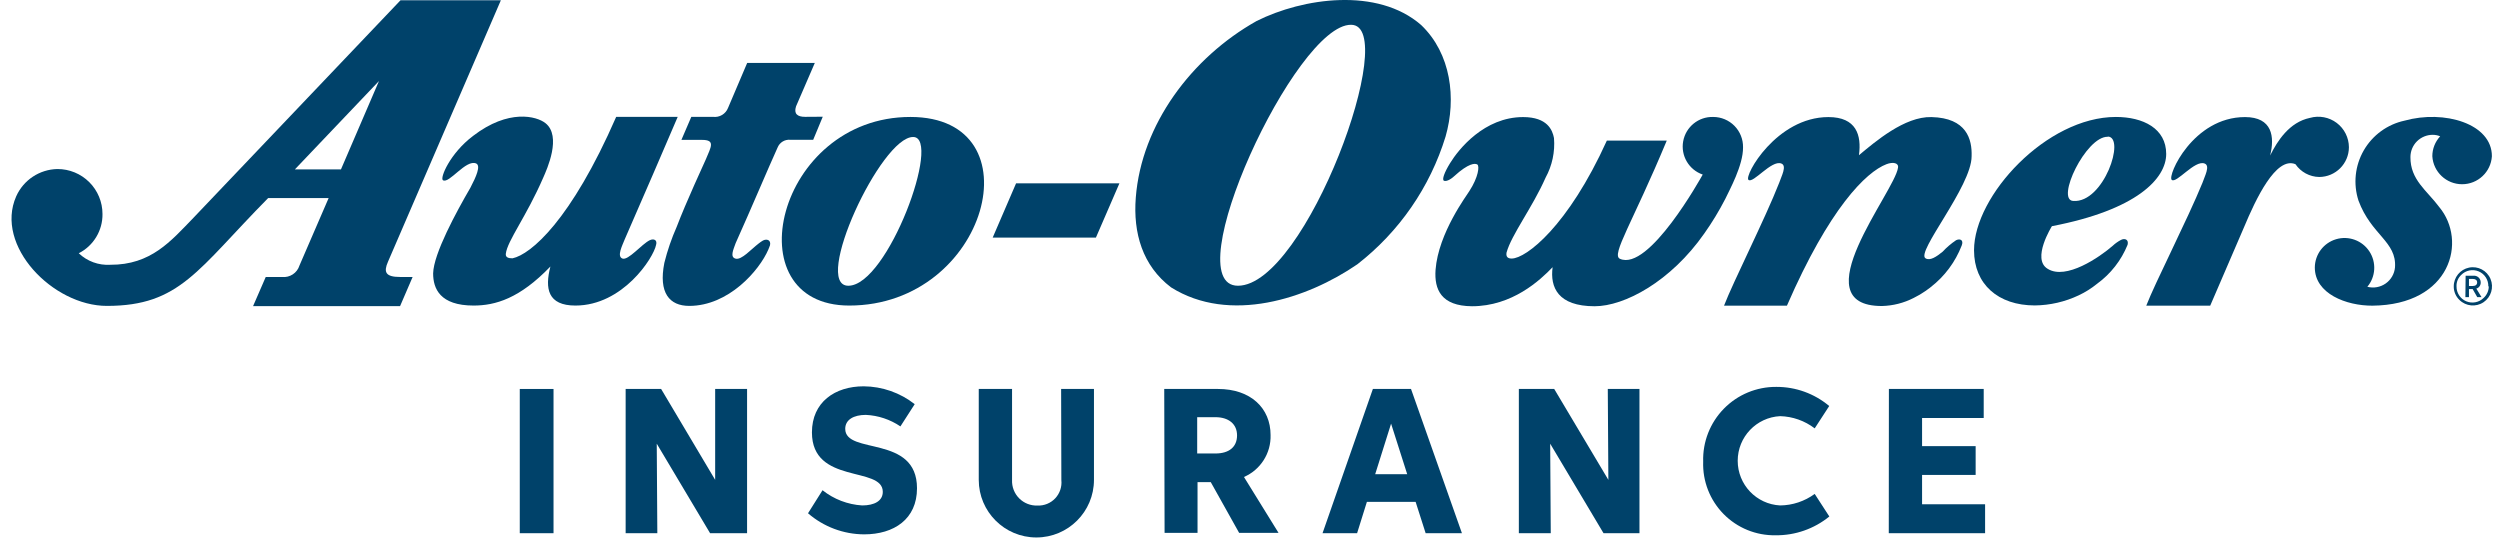
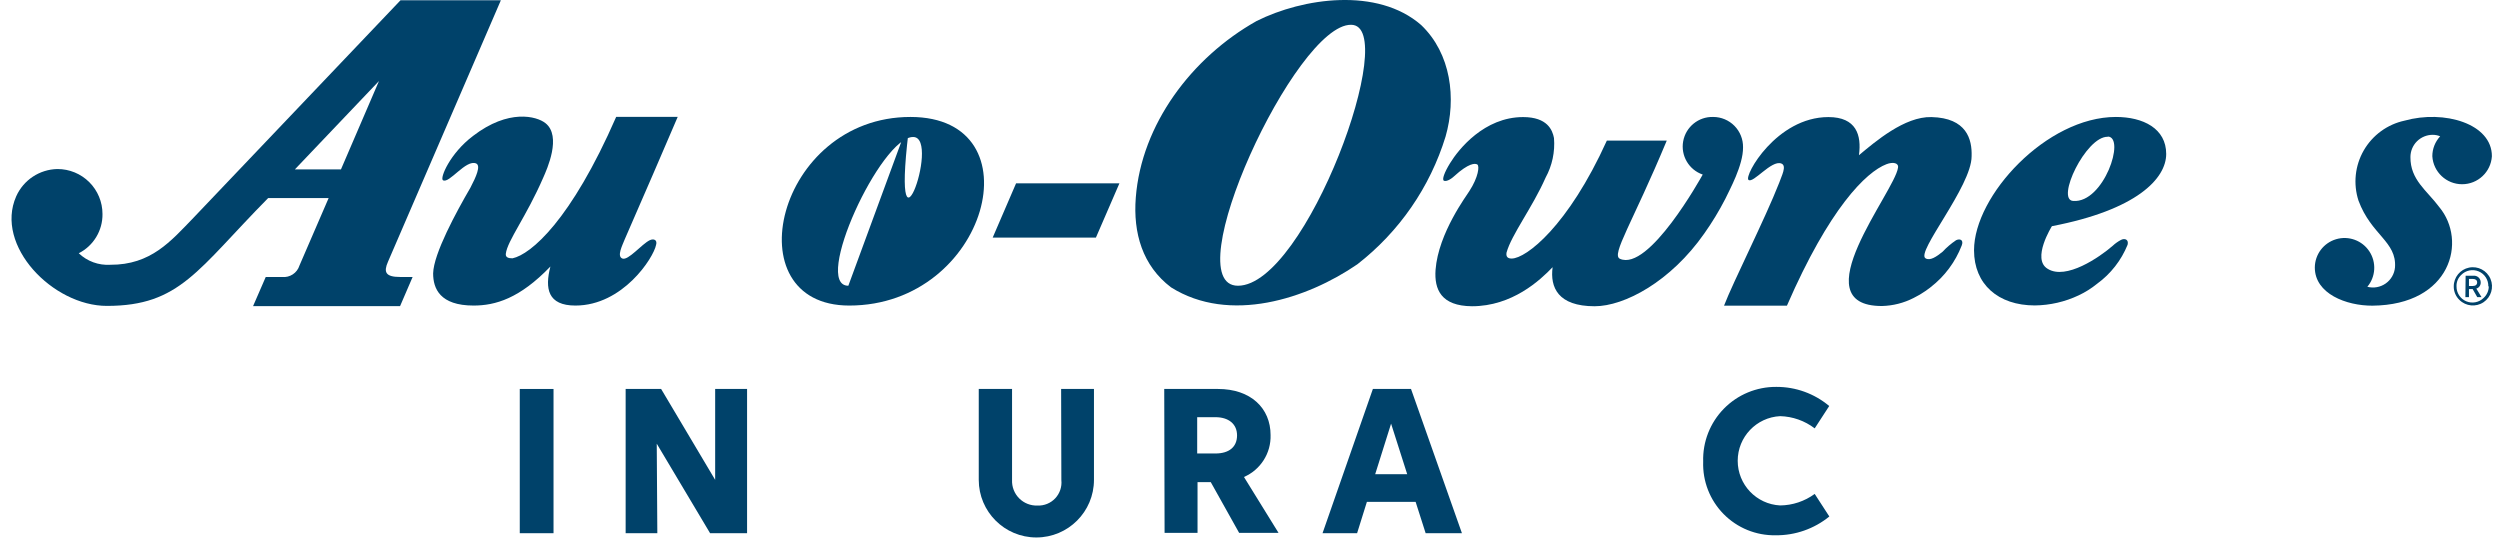
<svg xmlns="http://www.w3.org/2000/svg" width="217px" height="47px" viewBox="0 0 217 47" version="1.1">
  <title>Artboard</title>
  <g id="Artboard" stroke="none" stroke-width="1" fill="none" fill-rule="evenodd">
    <g id="Group" transform="translate(1, 0)" fill="#00426A" fill-rule="nonzero">
      <polygon id="Path" points="44.116 33.762 47.046 33.762 47.046 46.282 44.116 46.282" />
      <polygon id="Path" points="56.056 46.282 53.306 46.282 53.306 33.762 56.386 33.762 61.076 41.652 61.076 33.762 63.846 33.762 63.846 46.282 60.636 46.282 56.006 38.512" />
-       <path d="M73.836,43.872 C74.896,43.872 75.626,43.482 75.626,42.692 C75.626,40.422 69.476,42.092 69.476,37.532 C69.476,34.902 71.476,33.532 73.966,33.532 C75.573,33.543 77.132,34.088 78.396,35.082 L77.156,37.012 C76.267,36.409 75.229,36.063 74.156,36.012 C73.096,36.012 72.366,36.432 72.366,37.222 C72.366,39.512 78.596,37.692 78.596,42.382 C78.596,45.062 76.596,46.382 74.006,46.382 C72.216,46.374 70.488,45.725 69.136,44.552 L70.396,42.552 C71.38,43.334 72.581,43.795 73.836,43.872 L73.836,43.872 Z" id="Path" />
      <path d="M91.106,33.762 L93.956,33.762 L93.956,41.652 C93.956,44.414 91.717,46.652 88.956,46.652 C86.194,46.652 83.956,44.414 83.956,41.652 L83.956,33.762 L86.846,33.762 L86.846,41.672 C86.823,42.265 87.048,42.841 87.468,43.26 C87.887,43.68 88.463,43.905 89.056,43.882 C89.637,43.906 90.199,43.676 90.597,43.251 C90.994,42.827 91.187,42.251 91.126,41.672 L91.106,33.762 Z" id="Path" />
      <path d="M100.056,33.762 L104.726,33.762 C107.556,33.762 109.286,35.422 109.286,37.762 C109.334,39.334 108.418,40.776 106.976,41.402 L109.976,46.252 L106.556,46.252 L104.096,41.852 L102.946,41.852 L102.946,46.252 L100.086,46.252 L100.056,33.762 Z M104.506,39.362 C105.676,39.362 106.376,38.802 106.376,37.792 C106.376,36.782 105.616,36.212 104.506,36.212 L102.916,36.212 L102.916,39.362 L104.506,39.362 Z" id="Shape" />
      <path d="M121.876,43.562 L117.646,43.562 L116.796,46.282 L113.796,46.282 L118.166,33.762 L121.476,33.762 L125.896,46.282 L122.746,46.282 L121.876,43.562 Z M121.146,41.162 L119.746,36.772 L118.366,41.162 L121.146,41.162 Z" id="Shape" />
-       <polygon id="Path" points="133.606 46.282 130.836 46.282 130.836 33.762 133.906 33.762 138.606 41.652 138.556 33.762 141.306 33.762 141.306 46.282 138.186 46.282 133.556 38.512" />
      <path d="M157.786,44.832 C156.47,45.903 154.822,46.479 153.126,46.462 C151.431,46.493 149.797,45.827 148.608,44.619 C147.418,43.41 146.778,41.767 146.836,40.072 C146.784,38.36 147.432,36.701 148.63,35.476 C149.828,34.252 151.473,33.568 153.186,33.582 C154.864,33.574 156.491,34.162 157.776,35.242 L156.516,37.182 C155.652,36.522 154.602,36.151 153.516,36.122 C151.452,36.227 149.833,37.931 149.833,39.997 C149.833,42.064 151.452,43.767 153.516,43.872 C154.596,43.861 155.645,43.511 156.516,42.872 L157.786,44.832 Z" id="Path" />
-       <polygon id="Path" points="162.956 33.762 171.186 33.762 171.186 36.282 165.836 36.282 165.836 38.722 170.486 38.722 170.486 41.222 165.836 41.222 165.836 43.772 171.306 43.772 171.306 46.282 162.946 46.282" />
-       <path d="M68.886,10.142 C68.216,10.142 67.886,9.882 68.096,9.232 L69.726,5.462 L63.856,5.462 L62.196,9.362 C61.992,9.894 61.45,10.217 60.886,10.142 L59.006,10.142 L58.146,12.142 L59.936,12.142 C61.116,12.142 60.716,12.752 60.266,13.832 C60.176,14.042 58.536,17.582 57.736,19.692 C57.29,20.7 56.932,21.744 56.666,22.812 C56.146,25.422 57.106,26.552 58.826,26.552 C62.236,26.552 64.906,23.492 65.696,21.652 C65.749,21.535 65.796,21.415 65.836,21.292 C65.936,20.852 65.586,20.702 65.236,20.872 C65.102,20.949 64.975,21.036 64.856,21.132 C64.186,21.642 63.376,22.582 62.856,22.452 C62.336,22.322 62.656,21.672 62.856,21.102 C64.236,18.032 65.696,14.562 66.496,12.802 C66.673,12.365 67.115,12.093 67.586,12.132 L69.586,12.132 L70.416,10.132 L68.886,10.142 Z" id="Path" />
      <polygon id="Path" points="87.196 15.912 85.166 20.622 94.126 20.622 96.166 15.912" />
-       <path d="M199.506,10.232 C197.716,10.602 196.676,12.232 196.046,13.502 C196.456,11.882 196.246,10.162 193.866,10.162 C189.356,10.162 187.106,15.262 187.506,15.612 C187.906,15.962 189.506,13.862 190.356,14.192 C190.876,14.382 190.356,15.312 190.176,15.862 L190.176,15.862 C188.876,19.052 186.056,24.552 185.296,26.532 L190.846,26.532 L193.786,19.712 C194.786,17.322 196.546,13.542 198.246,14.252 C198.712,14.934 199.48,15.348 200.306,15.362 C201.728,15.357 202.88,14.205 202.886,12.782 C202.882,11.951 202.491,11.17 201.828,10.67 C201.164,10.169 200.305,10.007 199.506,10.232 L199.506,10.232 Z" id="Path" />
      <path d="M187.026,13.362 C187.026,11.152 185.026,10.152 182.656,10.152 C176.656,10.152 170.346,16.972 170.346,21.722 C170.346,24.672 172.436,26.512 175.626,26.512 C176.944,26.497 178.244,26.197 179.436,25.632 C180.004,25.365 180.538,25.029 181.026,24.632 C182.209,23.773 183.128,22.598 183.676,21.242 C183.786,20.802 183.446,20.652 183.106,20.822 C182.844,20.959 182.601,21.13 182.386,21.332 C181.236,22.332 178.326,24.332 176.736,23.332 C175.316,22.482 177.106,19.632 177.106,19.632 C184.466,18.222 187.026,15.502 187.026,13.362 Z M181.956,11.852 C183.526,11.902 181.606,17.642 178.956,17.442 C177.416,17.362 180.056,11.822 181.956,11.872 L181.956,11.852 Z" id="Shape" />
      <path d="M122.356,2.172 C118.576,-1.128 112.096,-0.188 108.076,1.822 C102.416,5.002 98.076,10.822 97.586,17.152 C97.346,20.222 98.166,23.062 100.646,24.942 C105.726,28.132 112.446,25.942 116.816,22.942 C120.45,20.122 123.125,16.249 124.476,11.852 C125.426,8.542 124.956,4.652 122.356,2.172 Z M106.456,24.802 C100.986,24.802 111.456,2.082 116.276,2.152 C120.626,2.152 112.356,24.792 106.456,24.802 Z" id="Shape" />
      <path d="M168.786,20.852 C168.359,21.14 167.966,21.475 167.616,21.852 C167.086,22.282 166.526,22.662 166.136,22.422 C165.276,21.902 170.136,16.182 170.136,13.562 C170.186,12.092 169.706,10.232 166.646,10.162 C164.316,10.102 161.766,12.302 160.356,13.472 C160.596,11.722 160.126,10.162 157.706,10.162 C153.196,10.162 150.366,15.262 150.766,15.612 C151.166,15.962 152.766,13.862 153.616,14.192 C154.136,14.382 153.616,15.312 153.436,15.862 C152.216,18.982 149.436,24.472 148.646,26.532 L154.106,26.532 C157.776,18.092 160.966,14.932 162.746,14.252 C163.316,14.032 163.826,14.142 163.746,14.562 C163.456,16.652 155.276,26.562 162.346,26.562 C163.307,26.54 164.25,26.301 165.106,25.862 L165.106,25.862 L165.626,25.582 L165.786,25.482 L166.126,25.262 L166.486,25.002 C166.514,24.97 166.548,24.943 166.586,24.922 C167.794,23.987 168.725,22.738 169.276,21.312 C169.466,20.832 169.136,20.682 168.786,20.852 Z" id="Path" />
-       <path d="M78.026,10.152 C89.116,10.152 84.756,26.522 72.716,26.522 C62.596,26.522 66.386,10.152 78.026,10.152 Z M72.636,24.802 C76.056,24.802 80.786,11.892 78.266,11.892 C75.476,11.852 69.466,24.812 72.636,24.802 Z" id="Shape" />
+       <path d="M78.026,10.152 C89.116,10.152 84.756,26.522 72.716,26.522 C62.596,26.522 66.386,10.152 78.026,10.152 Z C76.056,24.802 80.786,11.892 78.266,11.892 C75.476,11.852 69.466,24.812 72.636,24.802 Z" id="Shape" />
      <path d="M55.396,20.852 C54.696,21.192 53.536,22.632 53.026,22.442 C52.516,22.252 53.026,21.292 53.236,20.752 C54.576,17.692 56.946,12.212 57.826,10.142 L52.486,10.142 C48.556,19.142 45.076,22.082 43.486,22.422 C43.126,22.422 42.866,22.342 42.906,22.022 C43.036,20.902 44.676,18.822 46.156,15.412 C46.466,14.712 47.786,11.812 46.336,10.682 C45.586,10.092 43.146,9.422 40.056,11.802 C38.056,13.312 37.166,15.462 37.446,15.642 C37.976,15.992 39.446,13.792 40.336,14.192 C40.746,14.392 40.336,15.332 39.826,16.302 C38.606,18.402 36.636,22.012 36.596,23.732 C36.596,25.042 37.186,26.522 40.106,26.522 C41.996,26.522 44.106,25.912 46.776,23.132 L46.776,23.132 C46.276,25.052 46.546,26.522 48.946,26.522 C53.056,26.522 55.726,22.382 55.946,21.262 C56.076,20.832 55.756,20.682 55.396,20.852 Z" id="Path" />
      <path d="M147.706,10.152 C146.435,10.114 145.328,11.011 145.1,12.261 C144.873,13.511 145.593,14.74 146.796,15.152 C146.656,15.402 142.116,23.602 139.606,22.462 C138.836,22.112 140.706,19.342 143.676,12.202 L138.476,12.202 C135.116,19.622 131.476,22.432 130.216,22.442 C129.896,22.442 129.706,22.312 129.766,21.932 C130.186,20.382 132.016,18.012 133.156,15.422 C133.731,14.372 133.985,13.176 133.886,11.982 C133.756,11.292 133.316,10.162 131.206,10.162 C127.836,10.162 125.606,12.952 124.866,14.162 C124.366,14.972 124.156,15.582 124.326,15.682 C124.496,15.782 124.886,15.612 125.236,15.282 C126.476,14.152 127.046,14.152 127.236,14.282 C127.426,14.412 127.336,15.362 126.536,16.592 C126.346,16.922 123.846,20.222 123.606,23.422 C123.486,25.122 124.086,26.562 126.766,26.582 C130.256,26.582 132.676,24.332 133.766,23.192 C133.536,24.942 134.226,26.582 137.416,26.582 C140.006,26.582 144.016,24.442 146.936,20.262 C147.612,19.306 148.22,18.304 148.756,17.262 C149.096,16.532 150.316,14.352 150.296,12.782 C150.306,12.089 150.038,11.419 149.551,10.925 C149.064,10.431 148.4,10.152 147.706,10.152 L147.706,10.152 Z" id="Path" />
      <path d="M207.716,10.472 C206.224,10.794 204.937,11.732 204.175,13.054 C203.413,14.377 203.246,15.96 203.716,17.412 C204.826,20.412 207.046,20.962 206.886,23.212 C206.834,23.774 206.537,24.285 206.075,24.608 C205.613,24.932 205.031,25.036 204.486,24.892 C205.215,24.02 205.286,22.772 204.662,21.822 C204.038,20.871 202.865,20.442 201.774,20.764 C200.683,21.087 199.933,22.085 199.926,23.222 C199.926,25.492 202.656,26.542 204.926,26.532 C211.746,26.472 213.176,20.912 210.726,17.972 C209.656,16.532 208.206,15.612 208.226,13.632 C208.226,13.119 208.43,12.626 208.794,12.264 C209.159,11.902 209.652,11.7 210.166,11.702 C210.386,11.702 210.603,11.746 210.806,11.832 C210.368,12.302 210.125,12.92 210.126,13.562 C210.211,14.928 211.343,15.991 212.711,15.991 C214.079,15.991 215.211,14.928 215.296,13.562 C215.306,10.732 211.156,9.512 207.716,10.472 Z" id="Path" />
      <path d="M211.986,24.862 C211.982,24.07 212.539,23.386 213.315,23.228 C214.091,23.07 214.871,23.483 215.177,24.213 C215.483,24.944 215.23,25.789 214.573,26.232 C213.916,26.674 213.038,26.591 212.476,26.032 C212.158,25.726 211.981,25.303 211.986,24.862 L211.986,24.862 Z M214.986,24.862 C215.003,24.297 214.673,23.78 214.153,23.558 C213.633,23.337 213.03,23.458 212.636,23.862 C212.359,24.12 212.209,24.485 212.226,24.862 C212.218,25.422 212.55,25.931 213.065,26.151 C213.58,26.37 214.177,26.256 214.576,25.862 C214.859,25.607 215.023,25.244 215.026,24.862 L214.986,24.862 Z" id="Shape" />
      <path d="M213.016,23.932 L213.686,23.932 C213.85,23.915 214.013,23.969 214.135,24.079 C214.257,24.19 214.326,24.348 214.326,24.512 C214.337,24.758 214.18,24.98 213.946,25.052 L214.396,25.792 L214.026,25.792 L213.626,25.092 L213.306,25.092 L213.306,25.792 L212.996,25.792 L213.016,23.932 Z M213.646,24.822 C213.876,24.822 214.016,24.712 214.016,24.512 C214.016,24.312 213.866,24.212 213.646,24.212 L213.306,24.212 L213.306,24.822 L213.646,24.822 Z" id="Shape" />
      <path d="M15.776,18.922 C13.836,20.922 12.106,23.002 8.566,22.982 C7.556,23.043 6.567,22.68 5.836,21.982 C7.118,21.333 7.917,20.009 7.896,18.572 C7.896,17.536 7.483,16.543 6.75,15.811 C6.016,15.079 5.022,14.67 3.986,14.672 C2.433,14.701 1.038,15.625 0.406,17.042 C-1.484,21.322 3.586,26.552 8.276,26.552 C14.626,26.552 16.136,23.412 22.276,17.192 L27.526,17.192 L24.996,23.042 C24.794,23.697 24.156,24.116 23.476,24.042 L22.066,24.042 L20.966,26.572 L33.726,26.572 L34.816,24.042 L33.736,24.042 C32.446,24.042 32.286,23.612 32.676,22.722 L42.476,0.022 L33.766,0.022 L15.776,18.922 Z M28.596,14.702 L24.596,14.702 L31.896,7.032 L28.596,14.702 Z" id="Shape" />
    </g>
  </g>
</svg>